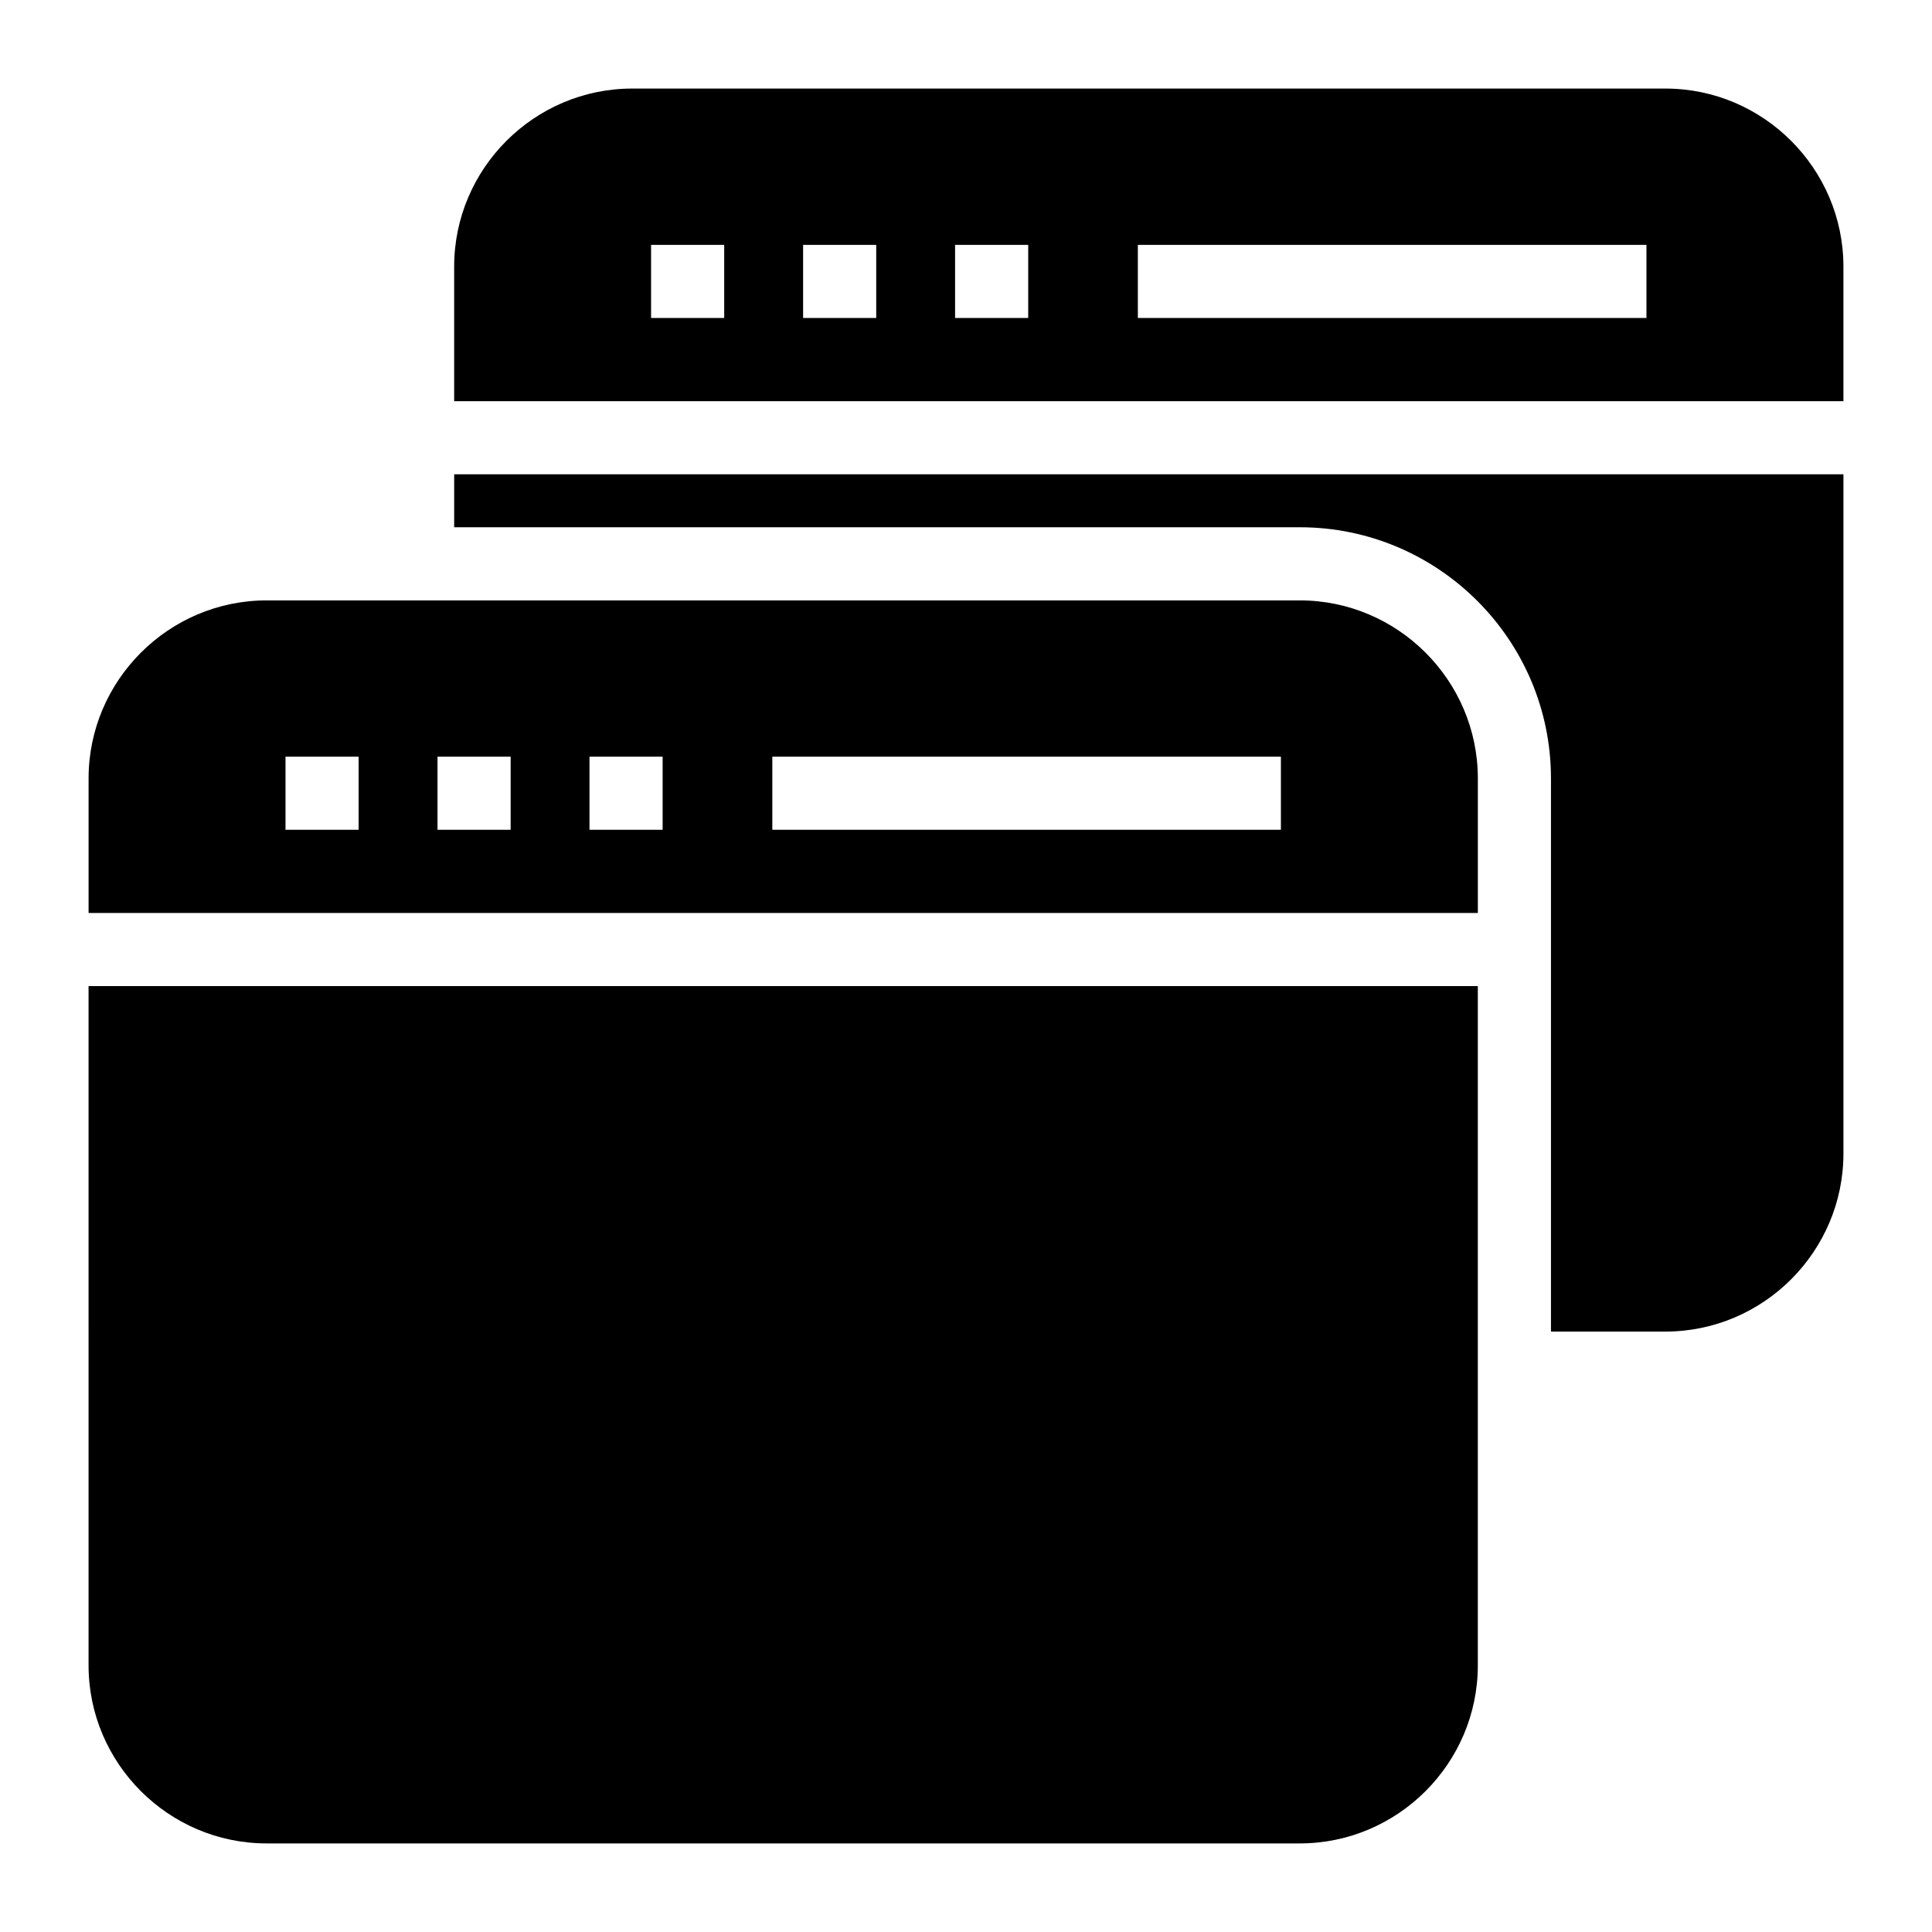
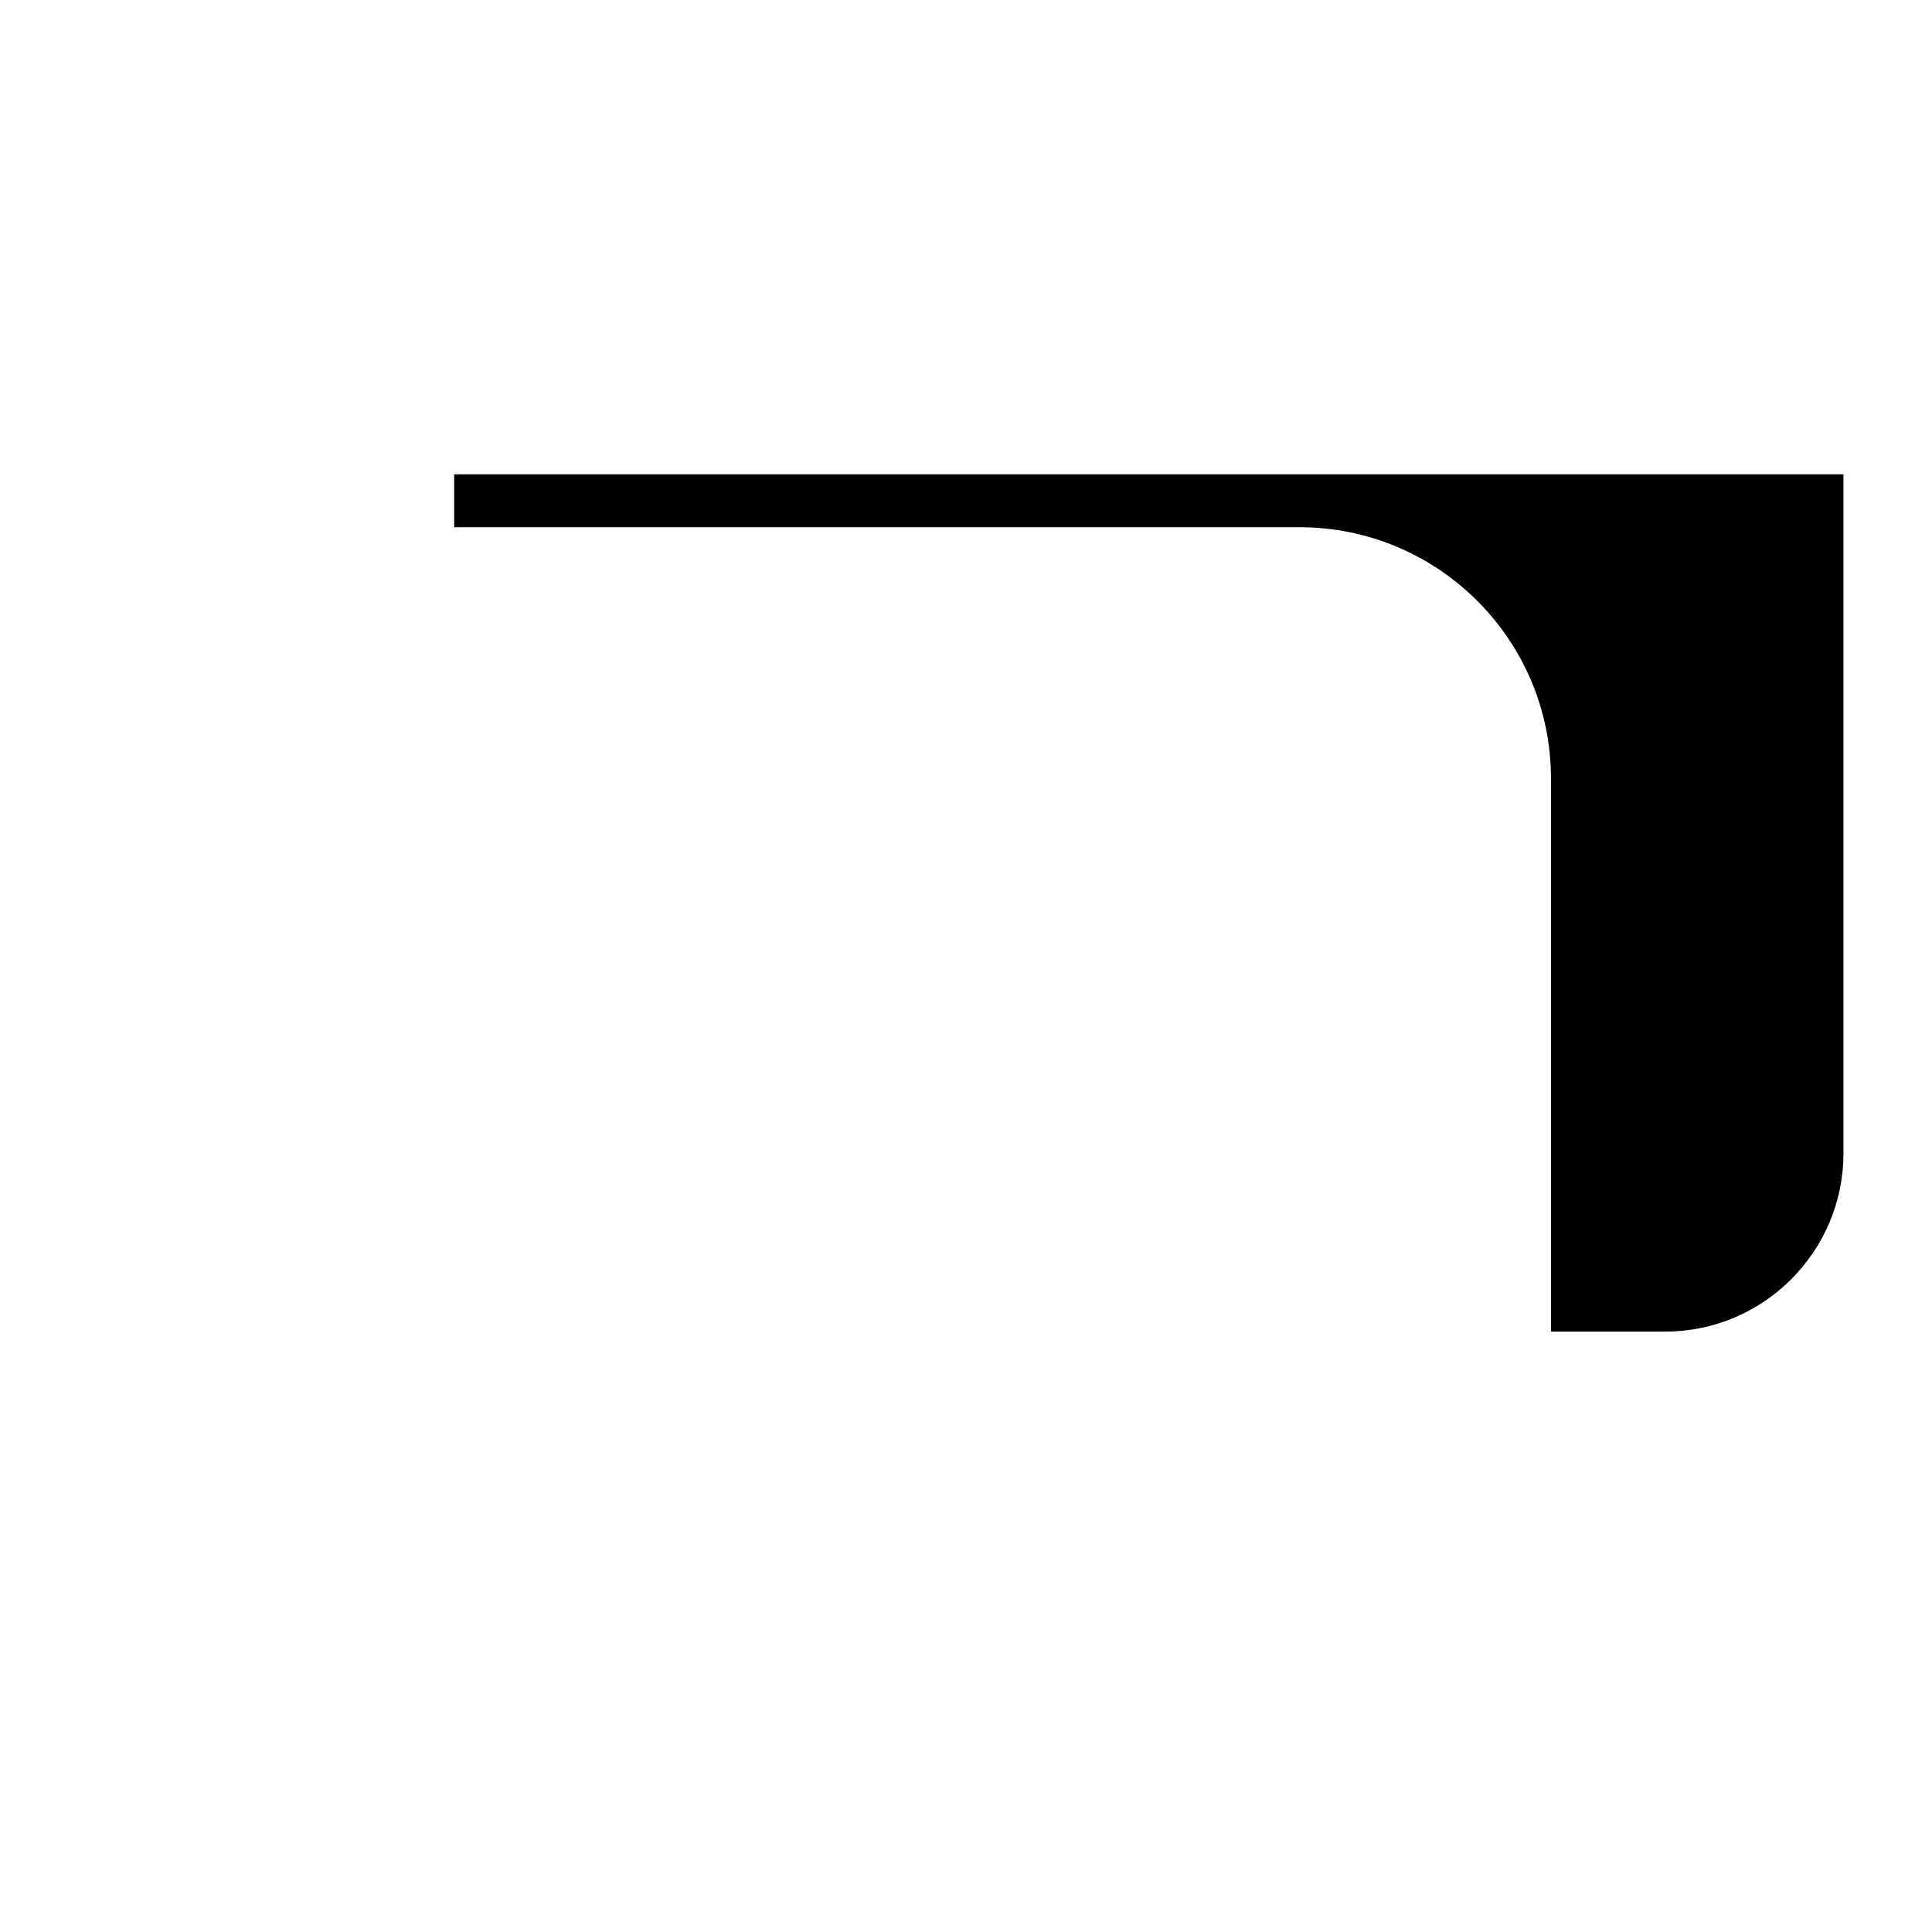
<svg xmlns="http://www.w3.org/2000/svg" fill="#000000" width="800px" height="800px" version="1.1" viewBox="144 144 512 512">
  <g>
-     <path d="m488.46 303.11h-273.8c-25.965 0-47.184 21.219-47.184 47.184v35.66h368.17v-35.66c0-25.965-21.219-47.184-47.184-47.184zm-249.42 60.797h-19.379v-19.379h19.379zm40.285 0h-19.379v-19.379h19.379zm40.277 0h-19.379v-19.379h19.379zm163.85 0h-134.78v-19.379h134.78z" />
-     <path d="m167.47 585.34c0 25.965 21.219 47.184 47.184 47.184h273.8c25.965 0 47.184-21.219 47.184-47.184v-180.01h-368.17z" />
-     <path d="m585.34 167.47h-273.8c-25.965 0-47.184 21.219-47.184 47.184v35.66h368.17v-35.66c0-25.965-21.215-47.184-47.184-47.184zm-249.42 60.801h-19.379v-19.379h19.379zm40.289 0h-19.379v-19.379h19.379zm40.277 0h-19.379v-19.379h19.379zm163.84 0h-134.78v-19.379h134.78z" />
    <path d="m264.36 283.73h224.1c36.703 0 66.562 29.859 66.562 66.562v146.59h30.324c25.965 0 47.184-21.219 47.184-47.184v-180.01h-368.17z" />
  </g>
</svg>